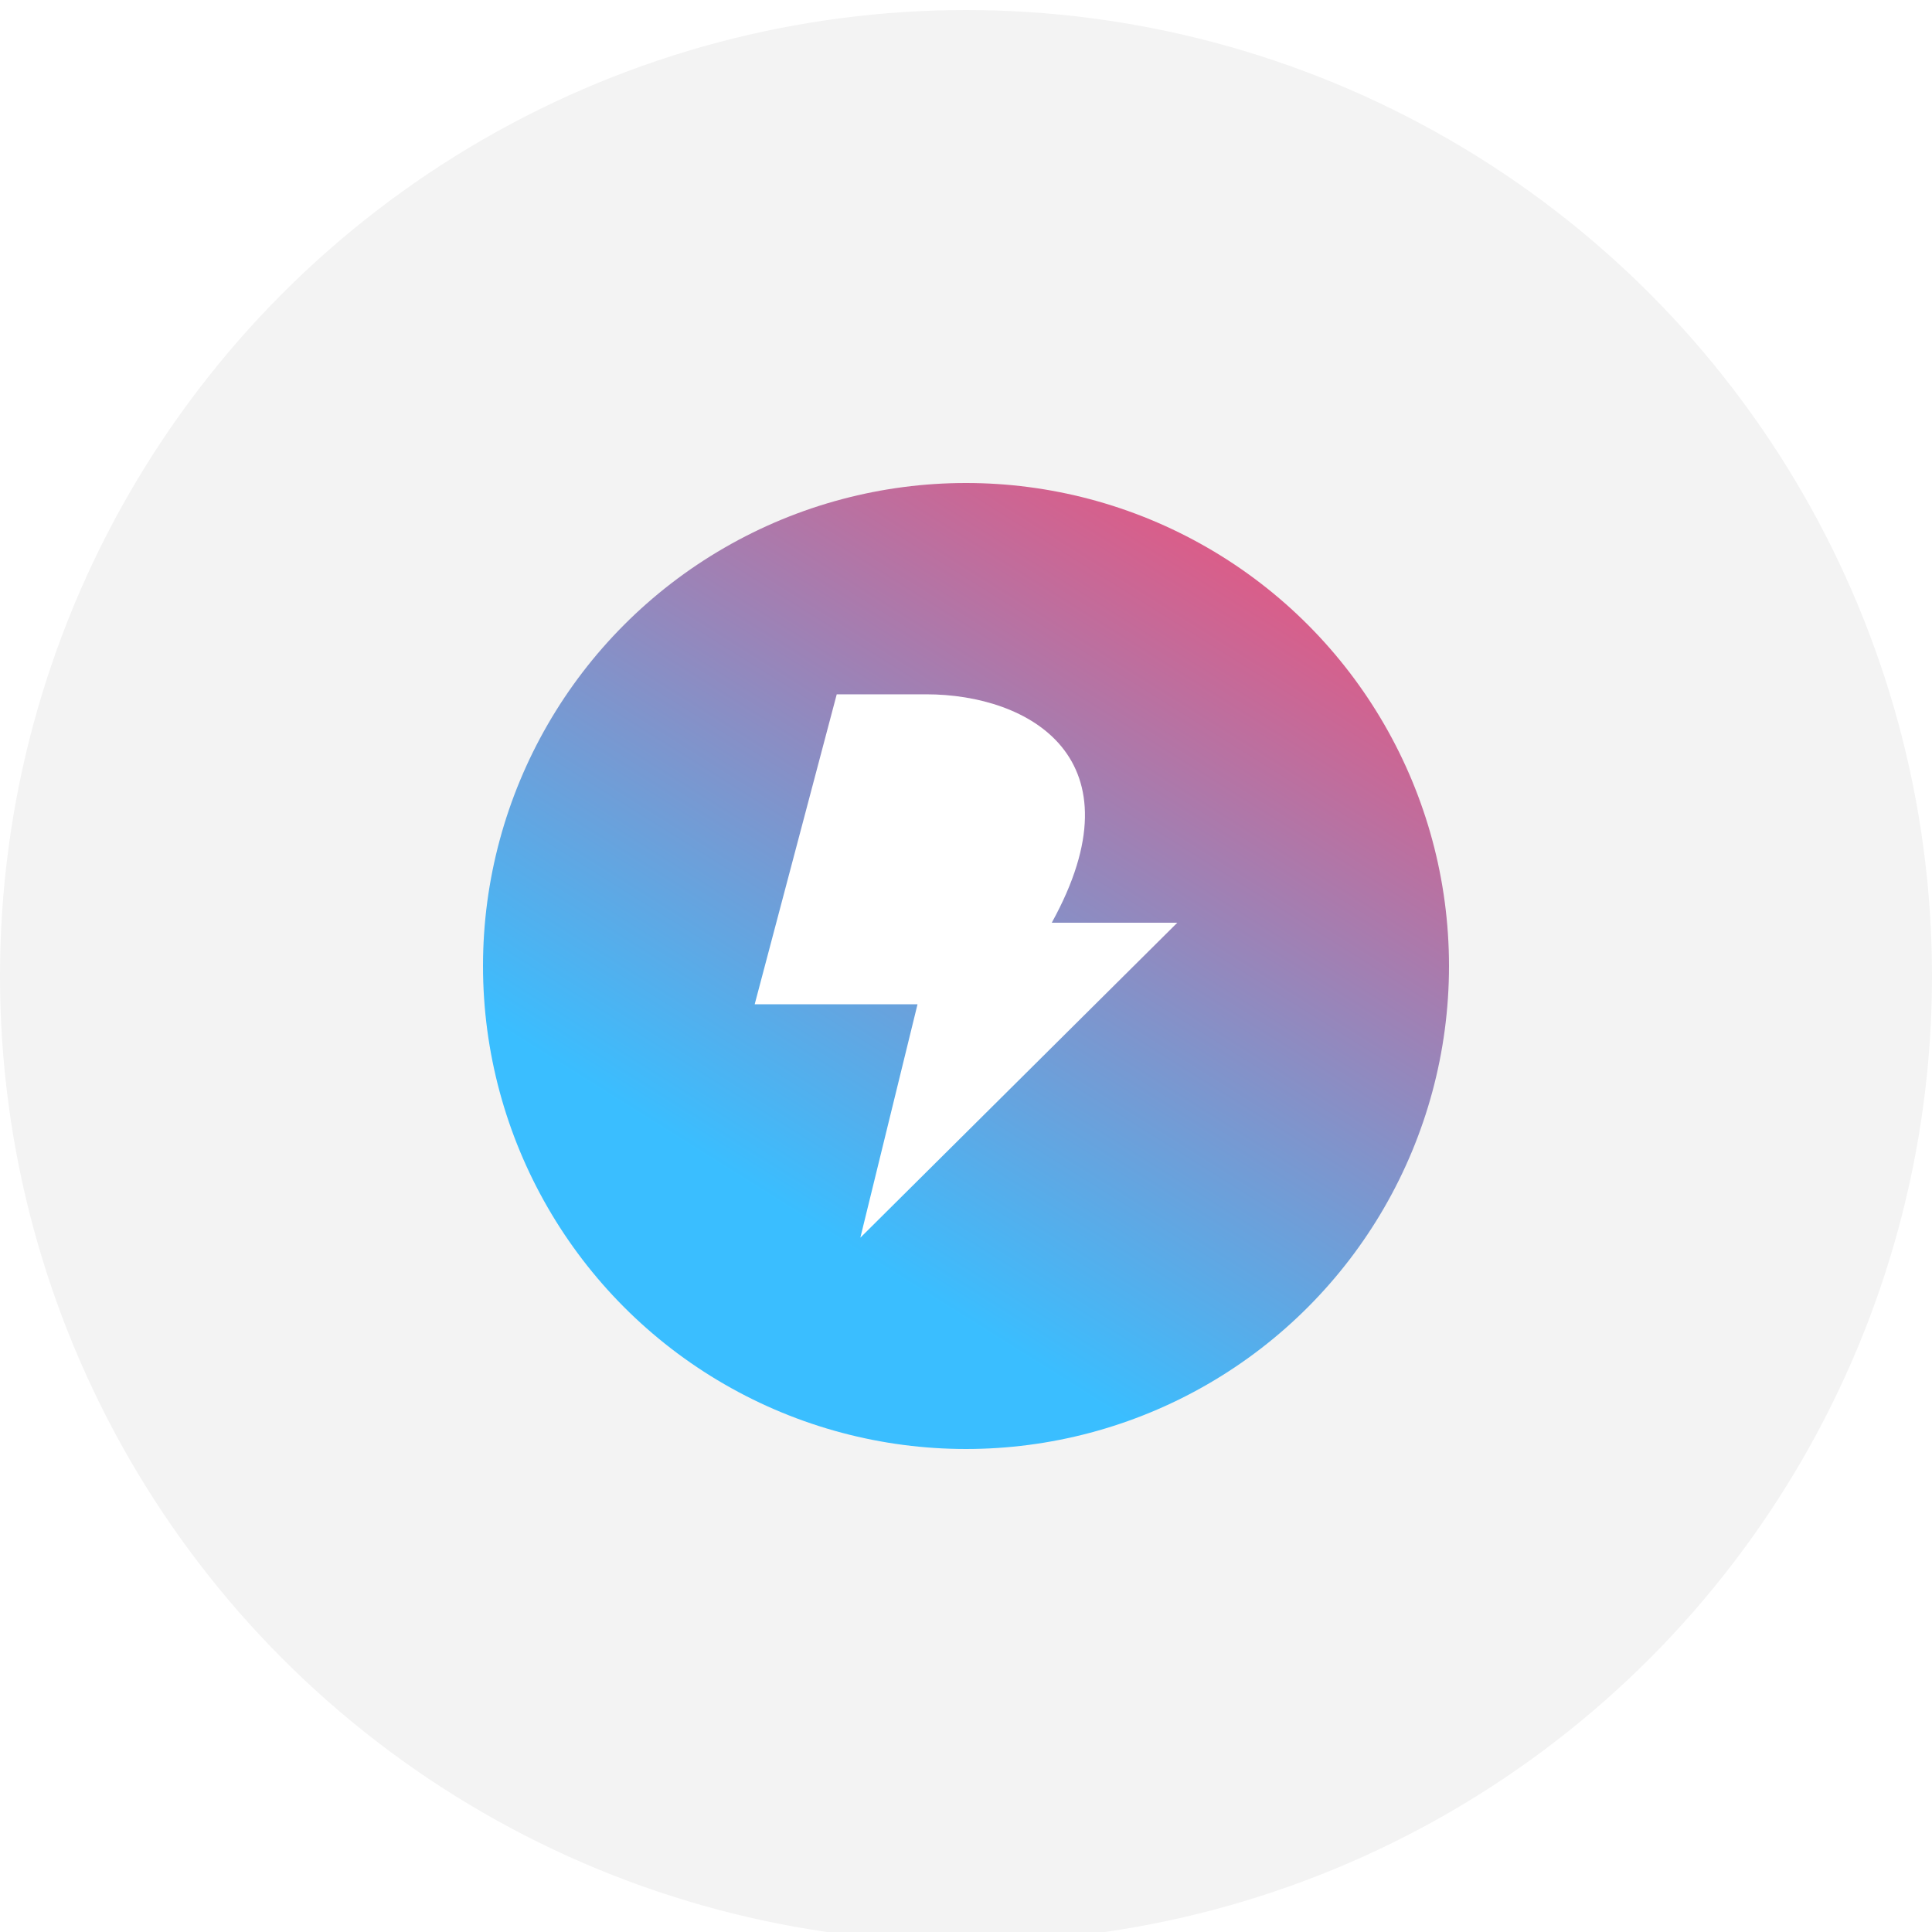
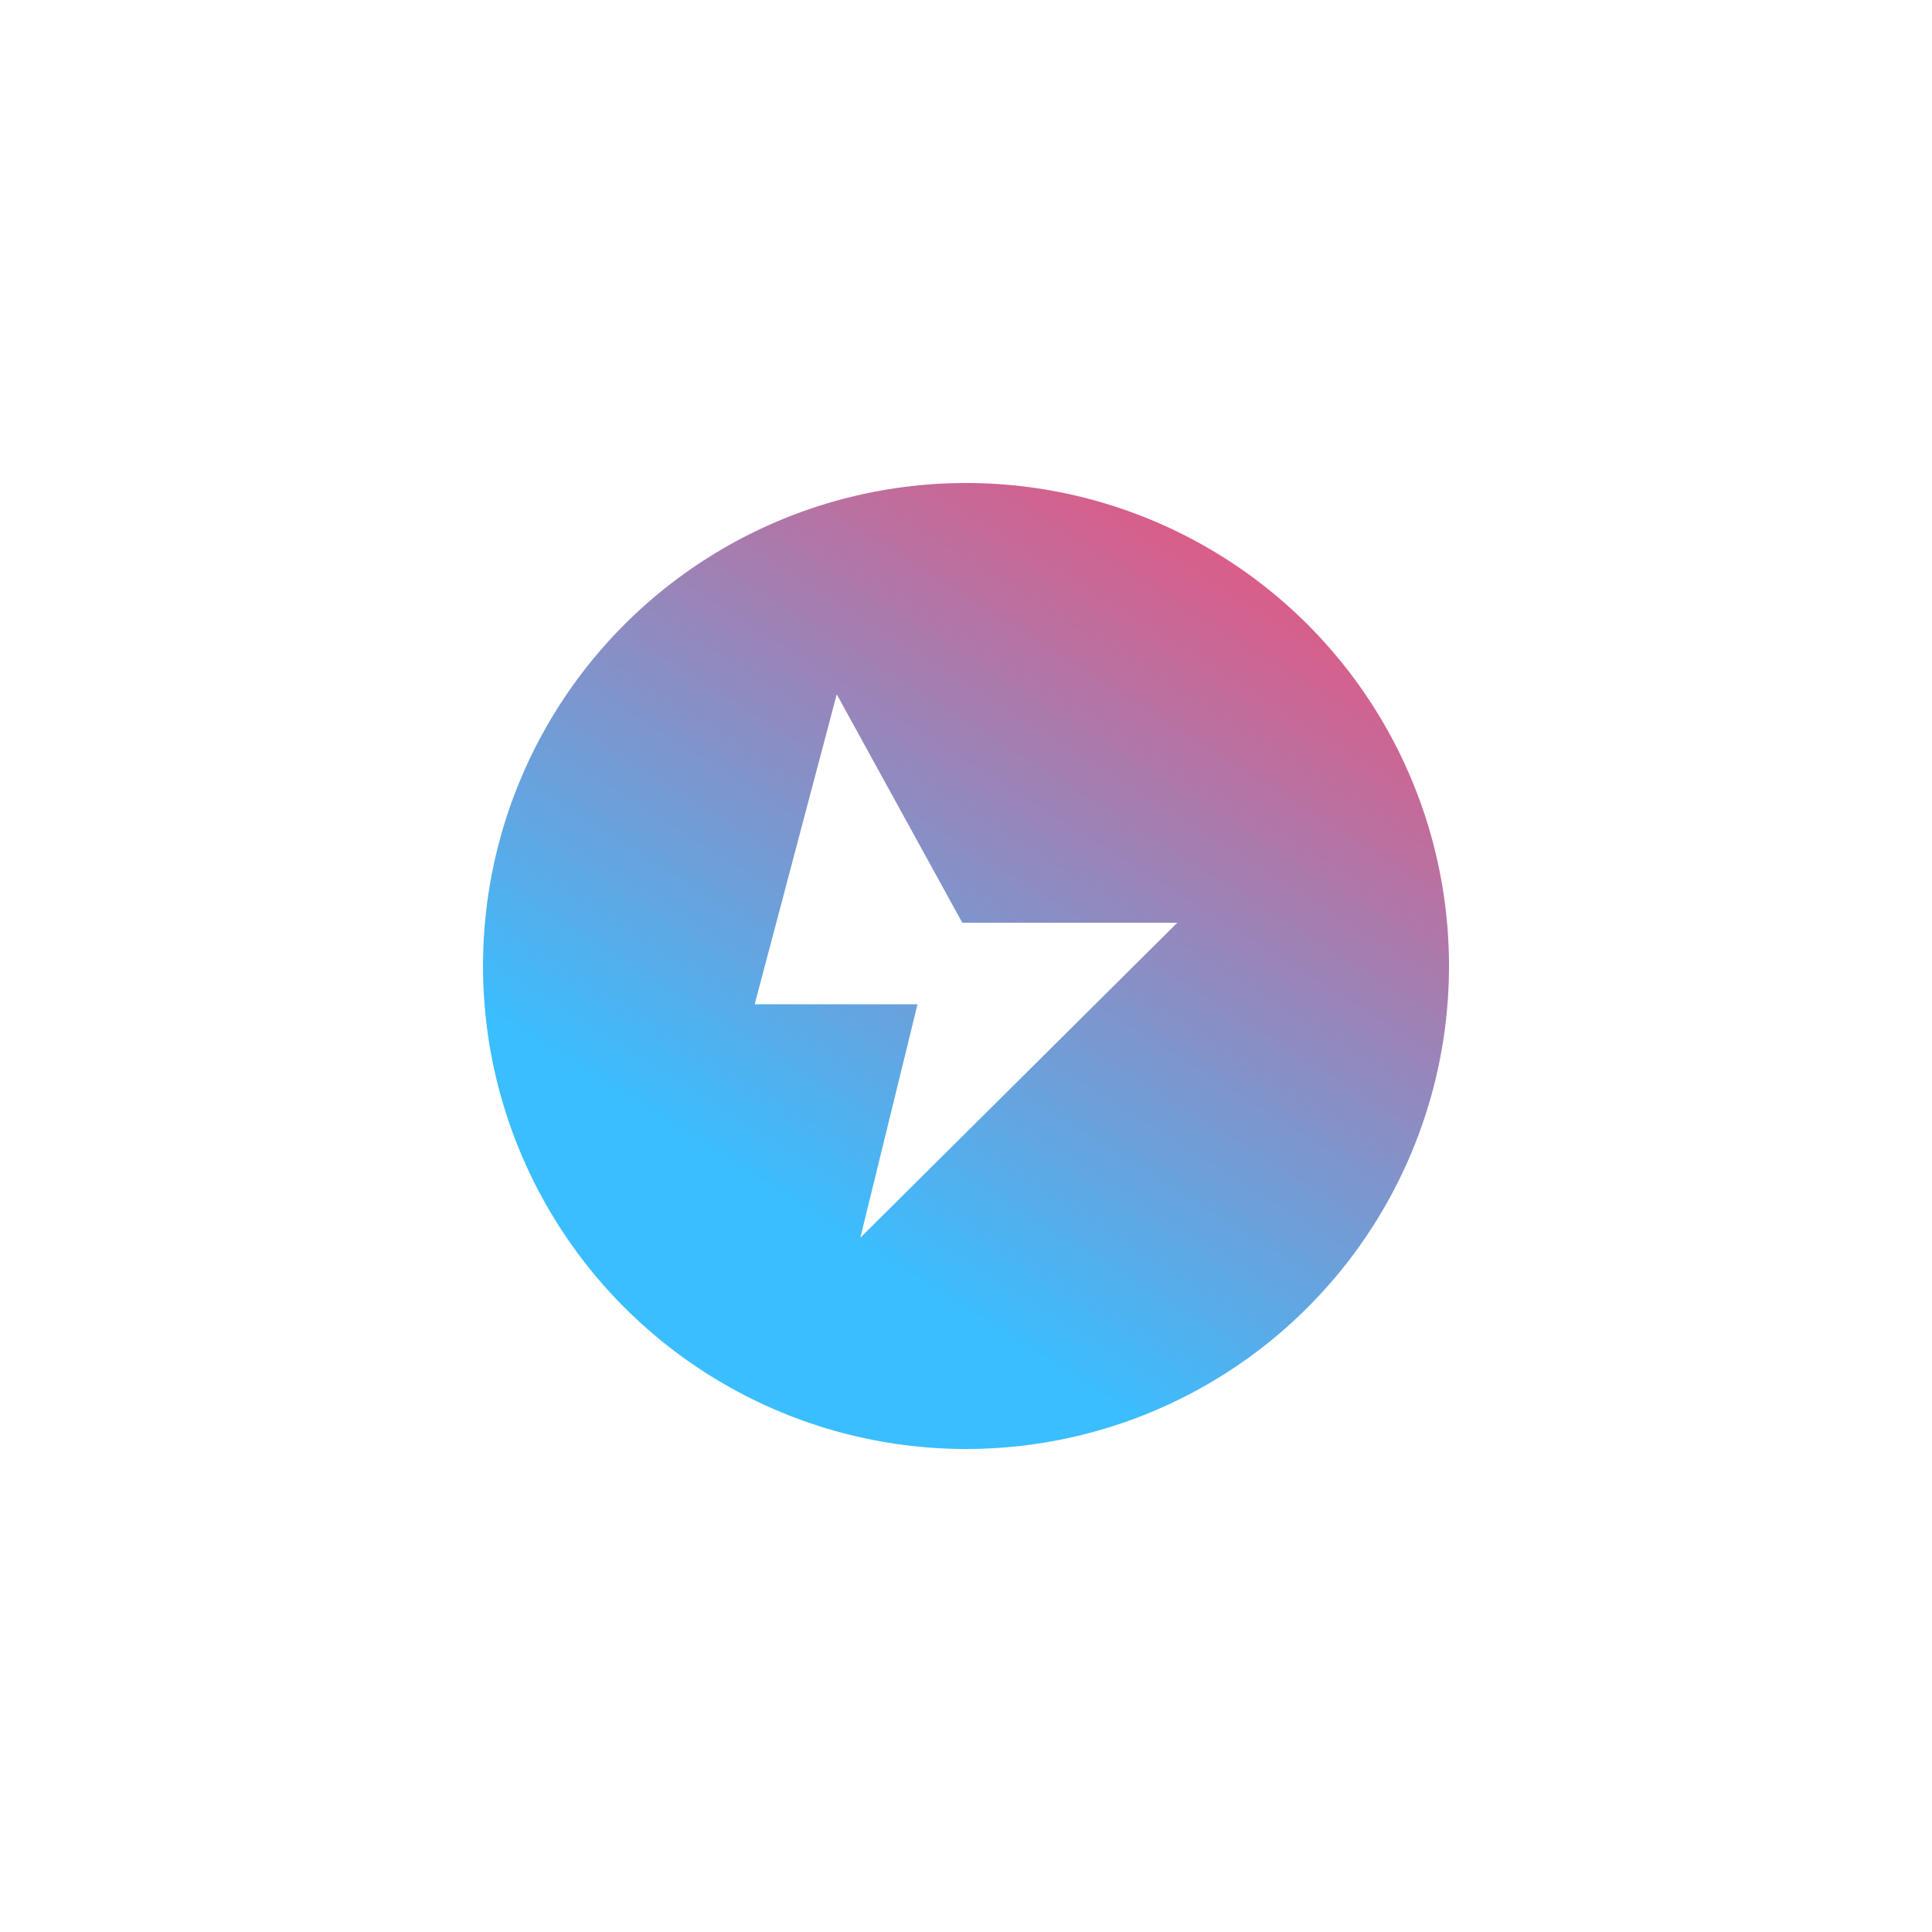
<svg xmlns="http://www.w3.org/2000/svg" width="64" height="64" fill="none" viewBox="0 0 64 64">
  <g filter="url(#a)">
-     <circle cx="32" cy="32" r="32" fill="#000" fill-opacity=".05" />
-   </g>
+     </g>
  <circle cx="32" cy="32" r="16" fill="url(#b)" />
-   <path fill="#fff" d="M27.718 23 25 33.268h5.394L28.5 41 39 30.566h-4.159C37.847 25.12 34.1 23 30.682 23h-2.964Z" />
+   <path fill="#fff" d="M27.718 23 25 33.268h5.394L28.5 41 39 30.566h-4.159h-2.964Z" />
  <defs>
    <linearGradient id="b" x1="47.997" x2="24.573" y1="16" y2="53.375" gradientUnits="userSpaceOnUse">
      <stop stop-color="#FF476E" />
      <stop offset=".726" stop-color="#3ABEFF" />
    </linearGradient>
    <filter id="a" width="104" height="104" x="-20" y="-20" color-interpolation-filters="sRGB" filterUnits="userSpaceOnUse">
      <feFlood flood-opacity="0" result="BackgroundImageFix" />
      <feGaussianBlur in="BackgroundImage" stdDeviation="10" />
      <feComposite in2="SourceAlpha" operator="in" result="effect1_backgroundBlur" />
      <feBlend in="SourceGraphic" in2="effect1_backgroundBlur" result="shape" />
      <feColorMatrix in="SourceAlpha" result="hardAlpha" values="0 0 0 0 0 0 0 0 0 0 0 0 0 0 0 0 0 0 127 0" />
      <feOffset />
      <feGaussianBlur stdDeviation="10" />
      <feComposite in2="hardAlpha" k2="-1" k3="1" operator="arithmetic" />
      <feColorMatrix values="0 0 0 0 0.85 0 0 0 0 0.85 0 0 0 0 0.85 0 0 0 0.1 0" />
      <feBlend in2="shape" result="effect2_innerShadow" />
      <feColorMatrix in="SourceAlpha" result="hardAlpha" values="0 0 0 0 0 0 0 0 0 0 0 0 0 0 0 0 0 0 127 0" />
      <feOffset dy=".333" />
      <feGaussianBlur stdDeviation=".167" />
      <feComposite in2="hardAlpha" k2="-1" k3="1" operator="arithmetic" />
      <feColorMatrix values="0 0 0 0 0.829 0 0 0 0 0.829 0 0 0 0 0.829 0 0 0 0.3 0" />
      <feBlend in2="effect2_innerShadow" result="effect3_innerShadow" />
    </filter>
  </defs>
</svg>